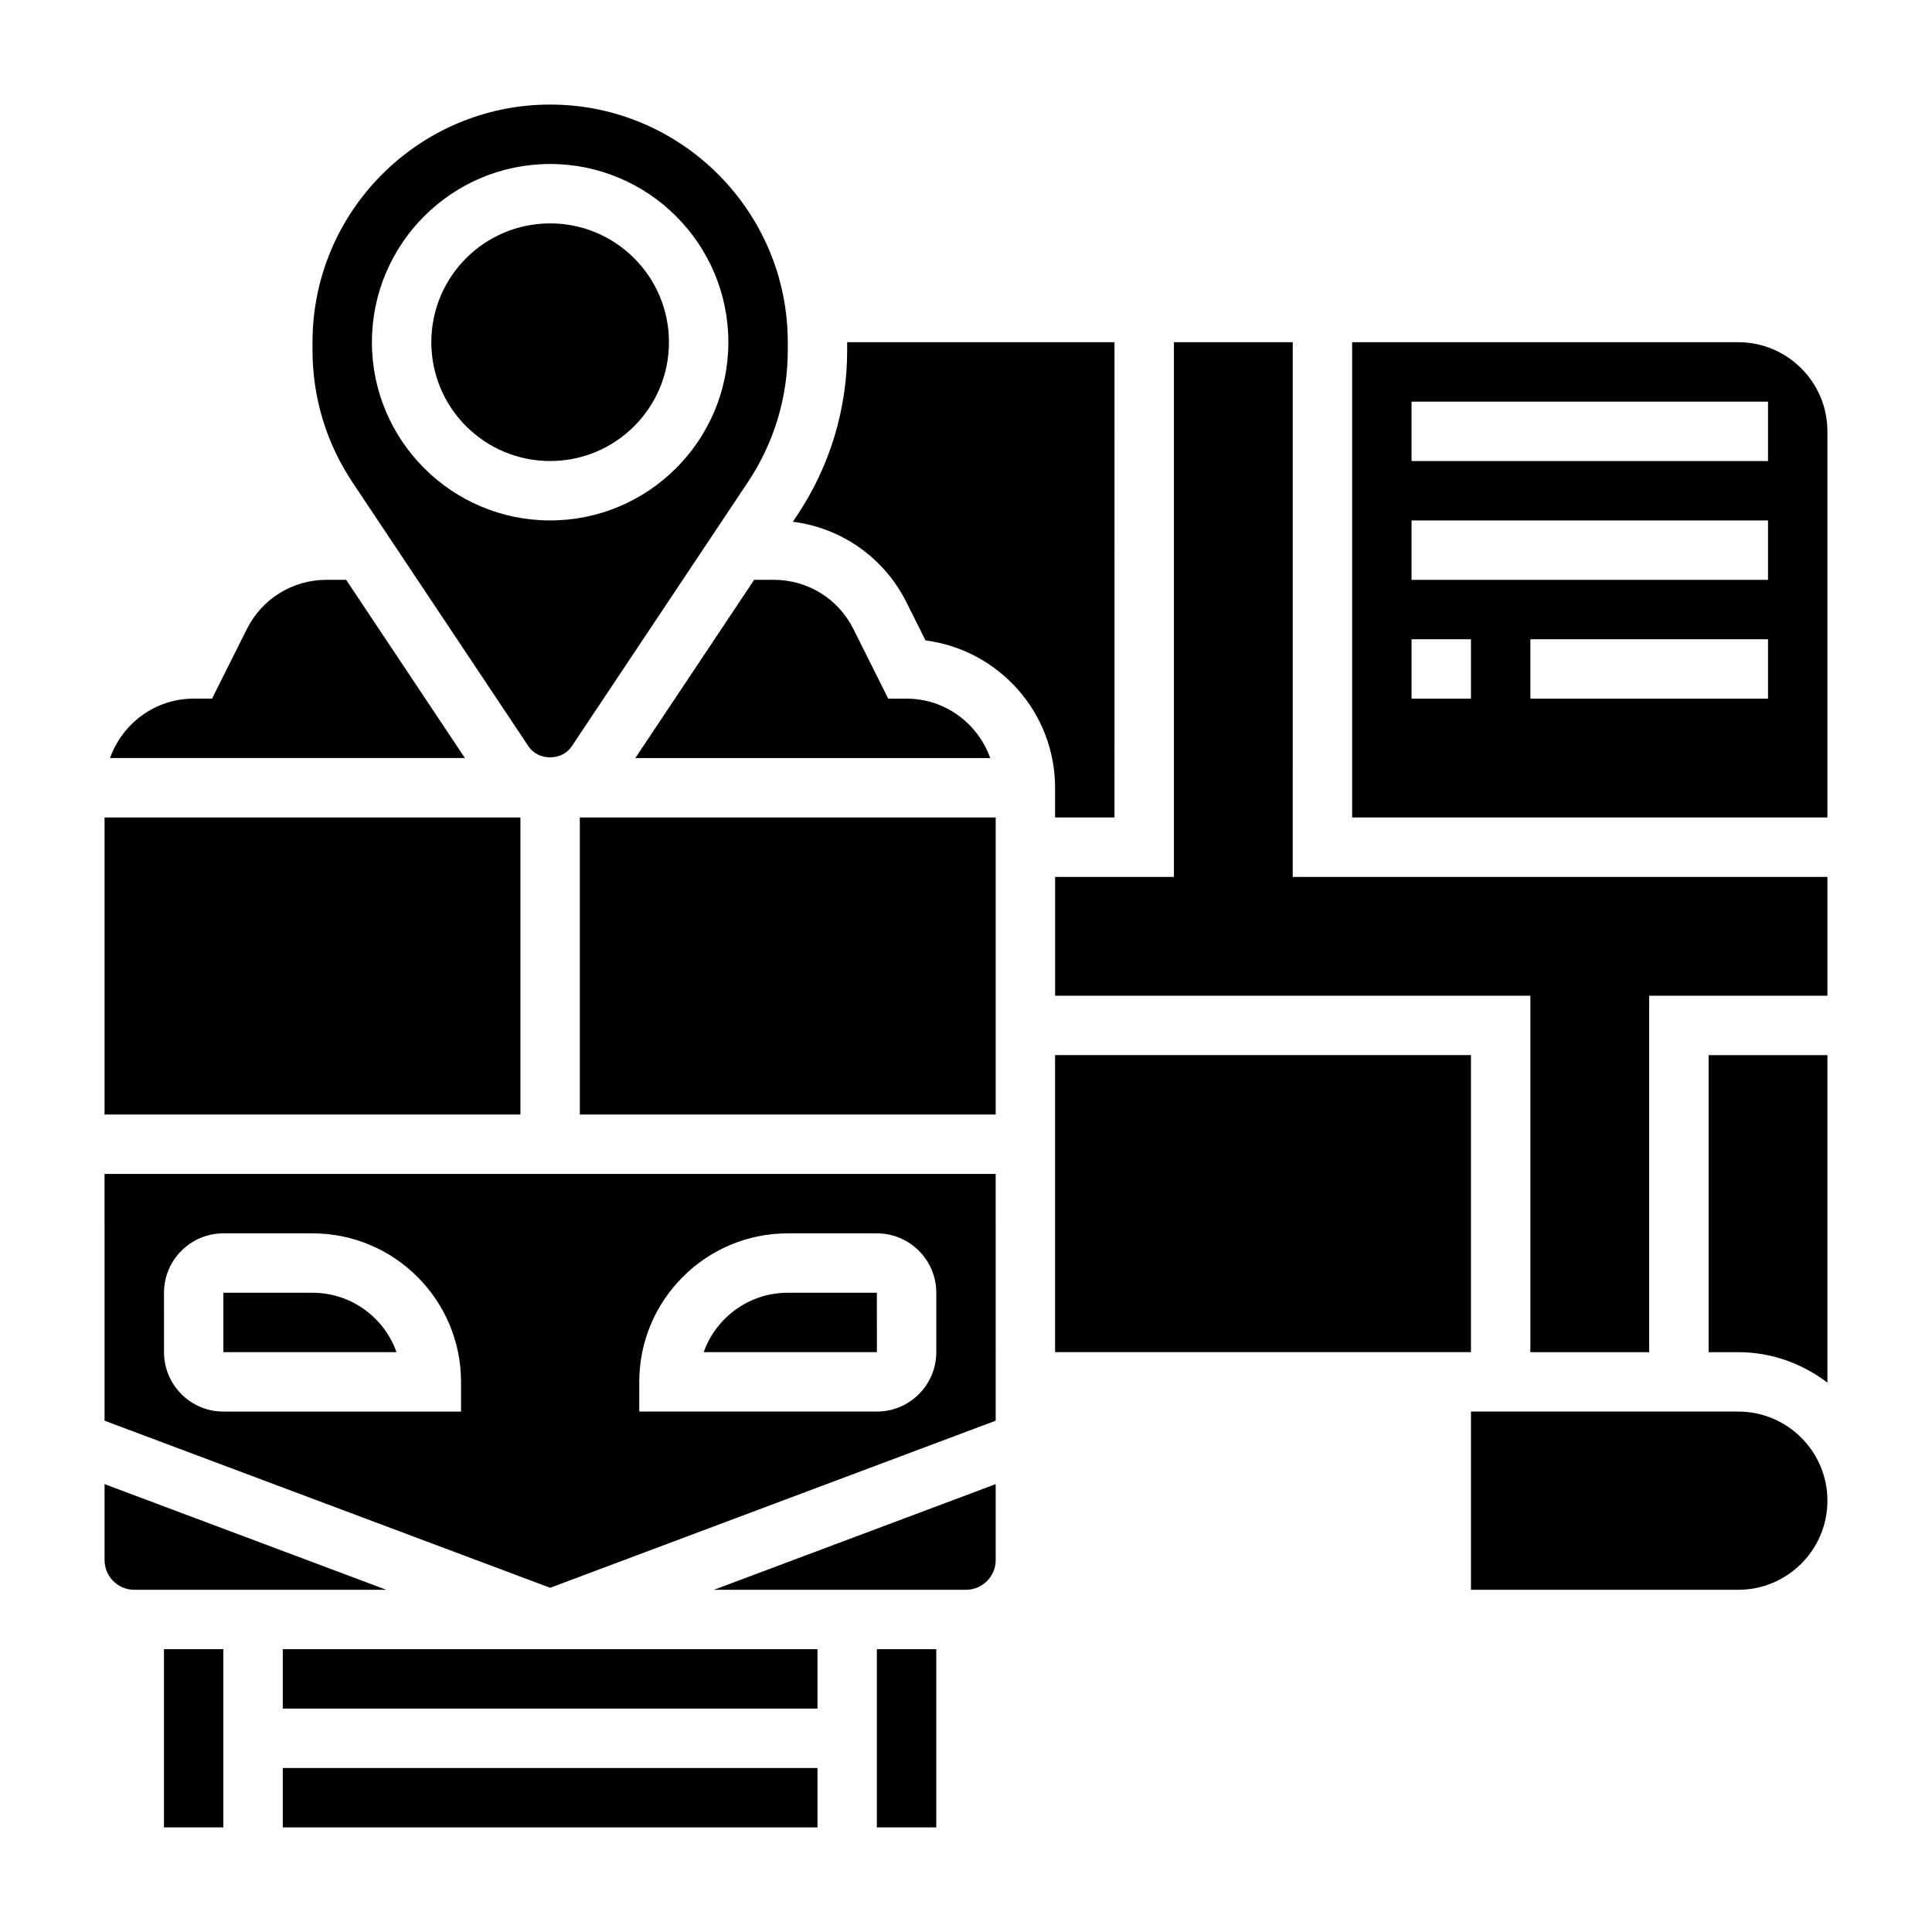
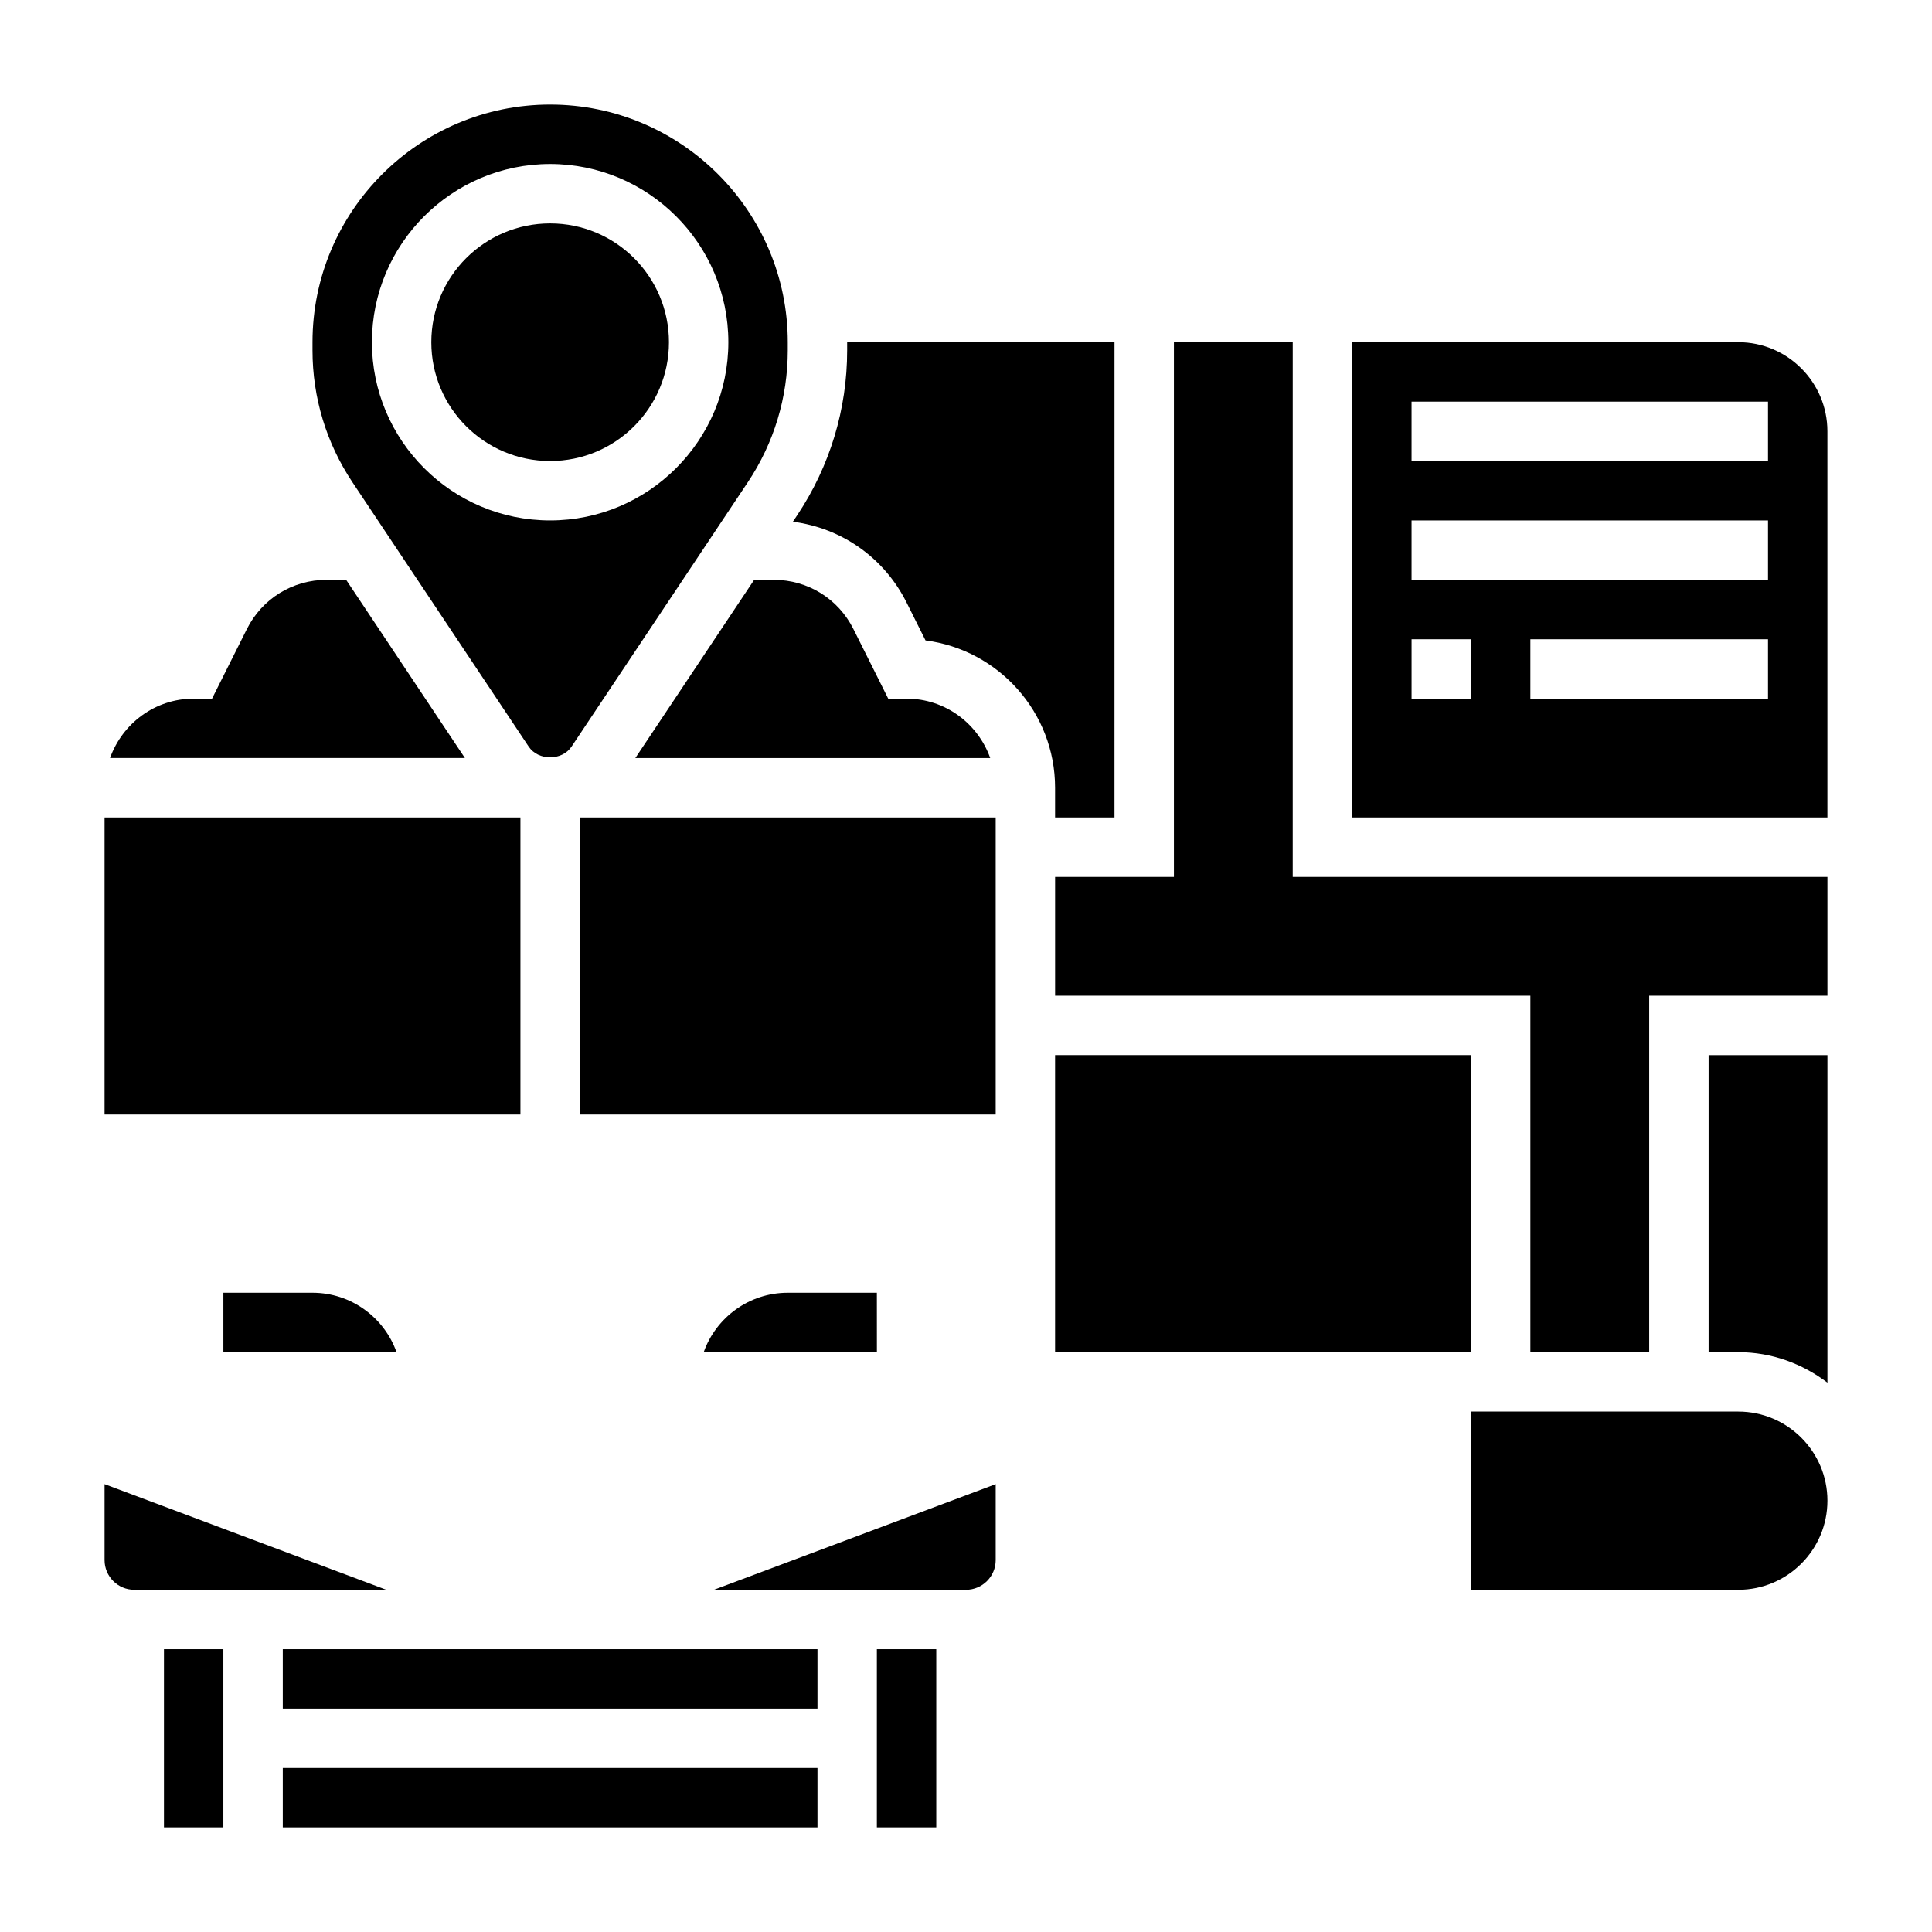
<svg xmlns="http://www.w3.org/2000/svg" fill="#000000" width="800px" height="800px" version="1.1" viewBox="144 144 512 512">
  <g>
    <path d="m218.94 581.05h141.7v15.742h-141.7z" />
    <path d="m218.94 612.54h141.7v15.742h-141.7z" />
    <path d="m187.45 581.05h15.742v47.23h-15.742z" />
    <path d="m376.38 581.05h15.742v47.23h-15.742z" />
    <path d="m376.38 486.59h-23.617c-10.266 0-19.02 6.582-22.27 15.742h45.895z" />
    <path d="m235.73 297.66h-5.188c-9.004 0-17.098 5.008-21.121 13.051l-9.227 18.434h-4.867c-10.25 0-18.91 6.606-22.168 15.742h94.047z" />
    <path d="m343.86 297.66-31.488 47.23h94.047c-3.258-9.141-11.918-15.742-22.168-15.742h-4.863l-9.219-18.438c-4.016-8.047-12.117-13.051-21.113-13.051z" />
    <path d="m284.1 341.85c2.543 3.809 8.832 3.809 11.375 0l46.711-70.062c6.922-10.375 10.582-22.457 10.582-34.934v-2.164c0-34.723-28.254-62.977-62.977-62.977-34.723 0-62.977 28.254-62.977 62.977v2.164c0 12.477 3.66 24.555 10.578 34.938zm5.691-154.39c26.047 0 47.23 21.184 47.23 47.23s-21.184 47.23-47.23 47.23c-26.047 0-47.23-21.184-47.23-47.23s21.184-47.23 47.23-47.23z" />
    <path d="m171.71 537.31v20.129c0 4.344 3.535 7.871 7.871 7.871h66.793z" />
    <path d="m321.28 234.69c0 17.391-14.098 31.488-31.488 31.488-17.391 0-31.488-14.098-31.488-31.488s14.098-31.488 31.488-31.488c17.391 0 31.488 14.098 31.488 31.488" />
    <path d="m226.81 486.59h-23.613v15.742h45.887c-3.254-9.16-12.008-15.742-22.273-15.742z" />
    <path d="m171.71 360.64h110.21v78.719h-110.21z" />
    <path d="m400 565.31c4.336 0 7.871-3.527 7.871-7.871v-20.129l-74.668 28z" />
    <path d="m486.59 234.69h-31.488v141.7h-31.488v31.488h125.95v94.465h31.488v-94.465h47.234v-31.488h-141.7z" />
    <path d="m604.67 518.08h-70.848v47.23h70.848c13.02 0 23.617-10.598 23.617-23.617 0-13.016-10.598-23.613-23.617-23.613z" />
    <path d="m423.61 423.61h110.21v78.719h-110.21z" />
    <path d="m596.8 502.34h7.871c8.895 0 17.02 3.078 23.617 8.078v-86.801h-31.488z" />
    <path d="m423.61 360.64h15.742l0.004-125.95h-70.848v2.164c0 15.586-4.574 30.684-13.227 43.668l-1.164 1.746c12.926 1.652 24.191 9.516 30.133 21.402l5.023 10.051c19.34 2.481 34.336 19.043 34.336 39.047z" />
    <path d="m604.67 234.69h-102.34v125.95h125.95v-102.34c0-13.02-10.598-23.613-23.617-23.613zm-70.848 94.461h-15.742v-15.742h15.742zm78.719 0h-62.977v-15.742h62.977zm0-31.484h-94.465v-15.742h94.465zm0-31.488h-94.465v-15.742h94.465z" />
    <path d="m297.66 360.64h110.21v78.719h-110.21z" />
-     <path d="m171.71 520.5 118.08 44.281 118.08-44.281-0.004-65.395h-236.16zm141.7-10.289c0-21.703 17.656-39.359 39.359-39.359h23.617c8.684 0 15.742 7.062 15.742 15.742v15.742c0 8.684-7.062 15.742-15.742 15.742h-62.977zm-125.95-23.617c0-8.684 7.062-15.742 15.742-15.742h23.617c21.703 0 39.359 17.656 39.359 39.359v7.871h-62.973c-8.684 0-15.742-7.062-15.742-15.742z" />
  </g>
</svg>